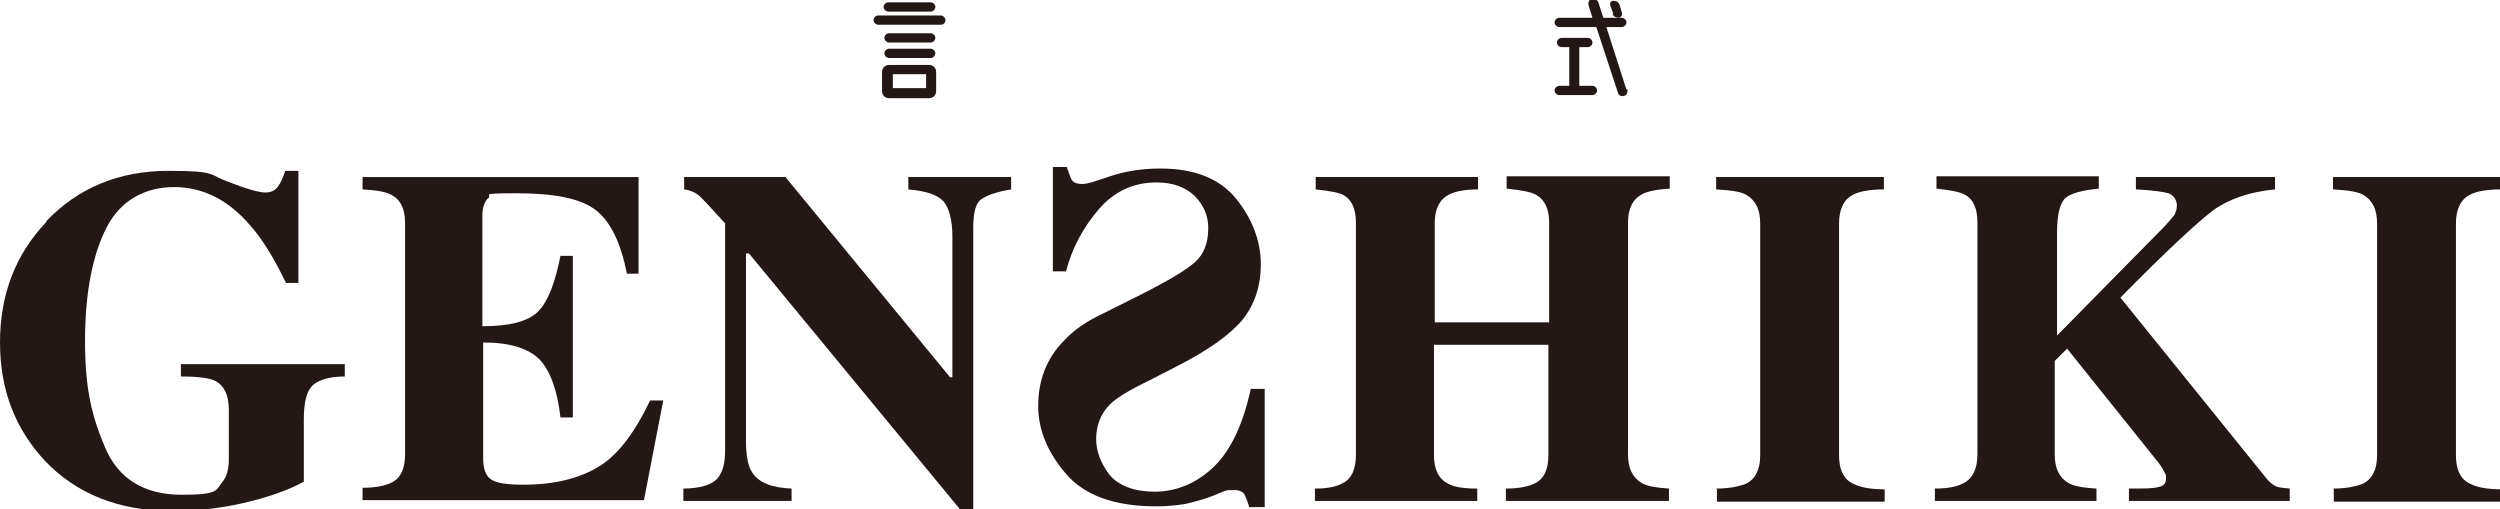
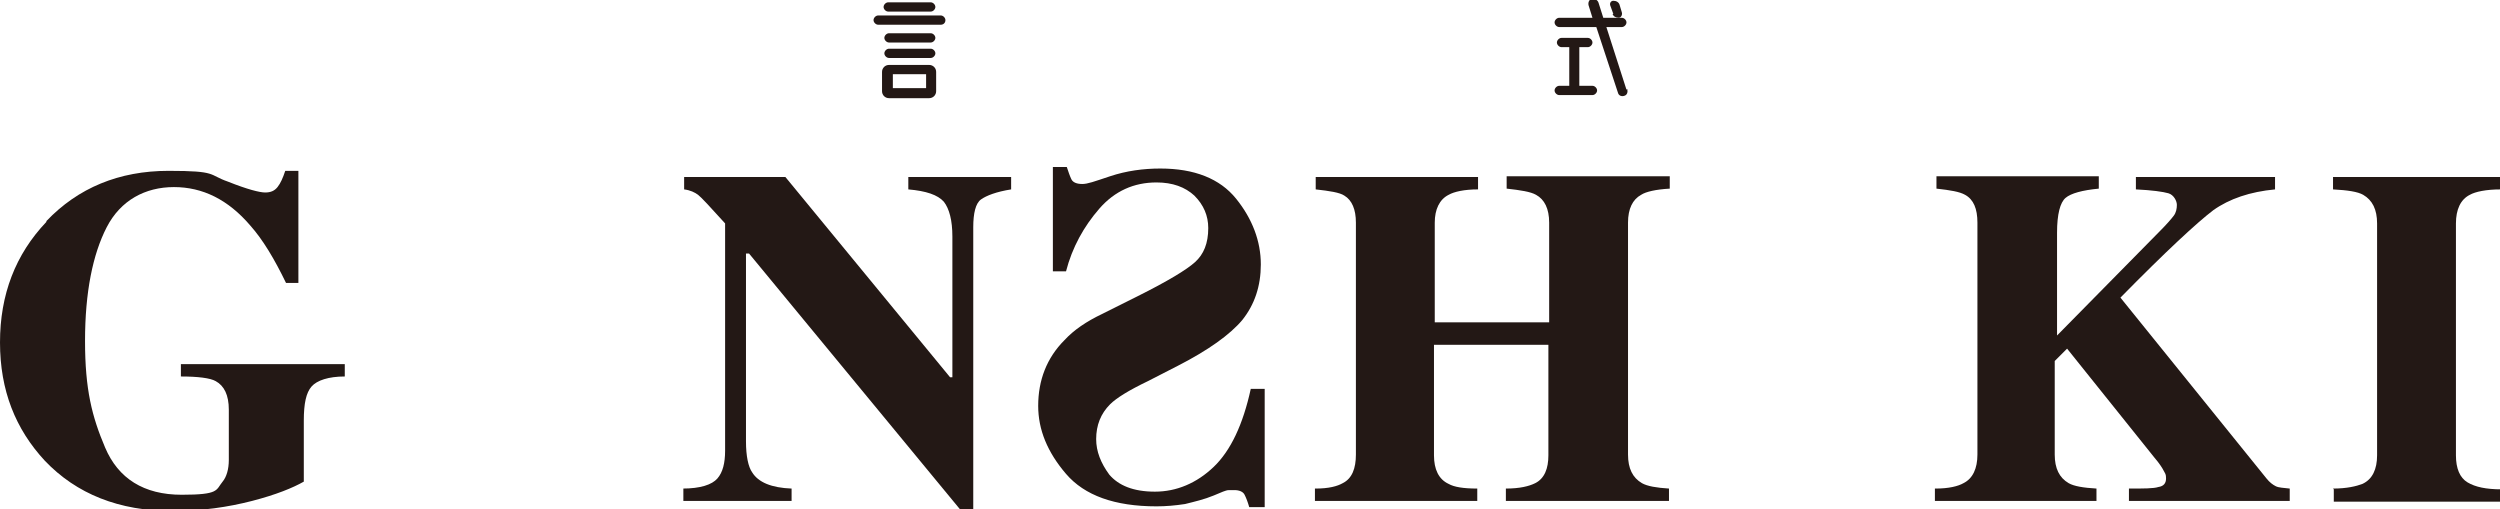
<svg xmlns="http://www.w3.org/2000/svg" id="uuid-c2c73636-6189-49a5-b5f6-fd3257c82051" data-name="レイヤー 1" viewBox="0 0 323.4 65.9" width="323.4" height="65.9">
  <defs>
    <style>
      .uuid-96a3d861-d12d-499b-97e7-cf13adae1470 {
        fill: #231815;
      }
    </style>
  </defs>
  <g>
    <path class="uuid-96a3d861-d12d-499b-97e7-cf13adae1470" d="m6,28.6c4.1-4.3,9.4-6.5,15.8-6.5s5.1.5,7.7,1.4c2.5,1,4.1,1.4,4.8,1.4s1.2-.2,1.6-.7c.4-.5.7-1.2,1-2.1h1.7v14.5h-1.6c-1.5-3.1-3-5.6-4.6-7.4-2.9-3.4-6.2-5-9.9-5s-6.9,1.7-8.7,5.2c-1.8,3.5-2.8,8.4-2.8,14.7s.9,9.8,2.6,13.8c1.7,4,5,6.1,9.9,6.1s4.4-.6,5.3-1.7c.5-.6.8-1.6.8-2.8v-6.5c0-1.9-.6-3.1-1.7-3.7-.7-.4-2.3-.6-4.5-.6v-1.6h21.2v1.6c-2.1,0-3.6.5-4.3,1.3-.7.8-1,2.2-1,4.4v7.9c-1.4.8-3.6,1.7-6.7,2.5-3.1.8-6.5,1.3-10.3,1.3-6.9,0-12.4-2.2-16.5-6.5-3.8-4.1-5.8-9.1-5.8-15.3s2-11.4,6-15.6Z" />
-     <path class="uuid-96a3d861-d12d-499b-97e7-cf13adae1470" d="m46.9,64.7v-1.6c1.8,0,3-.3,3.8-.7,1.2-.6,1.7-1.9,1.7-3.6v-30c0-1.8-.6-3-1.8-3.6-.7-.4-1.9-.6-3.7-.7v-1.6h35.7v12.5h-1.5c-.8-4-2.1-6.7-4-8.2-1.9-1.5-5.3-2.2-10.3-2.2s-3.1.2-3.6.6c-.5.4-.8,1.2-.8,2.3v14.3c3.5,0,5.9-.6,7.2-1.9,1.3-1.3,2.2-3.7,2.9-7.2h1.6v20.9h-1.6c-.4-3.5-1.3-6-2.7-7.5-1.4-1.4-3.8-2.2-7.3-2.2v15c0,1.3.3,2.2,1,2.7s2.1.7,4.2.7c4,0,7.2-.8,9.7-2.3,2.5-1.5,4.7-4.4,6.7-8.6h1.7l-2.5,12.9h-36.2Z" />
    <path class="uuid-96a3d861-d12d-499b-97e7-cf13adae1470" d="m88.3,63.2c2.3,0,3.8-.5,4.5-1.3.7-.8,1-2,1-3.6v-29.4c-1.9-2.1-3.1-3.4-3.5-3.7s-1-.6-1.8-.7v-1.6h13.1l21.3,25.9h.3v-18.2c0-2.1-.4-3.6-1.1-4.5-.8-.9-2.3-1.4-4.6-1.6v-1.6h13.3v1.6c-1.9.3-3.2.8-3.9,1.3s-1,1.8-1,3.6v36.5h-1.7l-27.3-33.1h-.4v24.3c0,1.9.3,3.3.8,4,.8,1.3,2.5,2,5.1,2.1v1.6h-14v-1.6Z" />
    <path class="uuid-96a3d861-d12d-499b-97e7-cf13adae1470" d="m163.4,65.6h-1.8c-.2-.7-.4-1.2-.6-1.6s-.7-.6-1.3-.6-.4,0-.7,0c-.3,0-.5.1-.8.2l-1.2.5c-1.2.5-2.5.8-3.7,1.1-1.3.2-2.5.3-3.7.3-5.4,0-9.3-1.4-11.7-4.2-2.4-2.8-3.6-5.7-3.6-8.8,0-3.3,1.1-6.2,3.4-8.5,1.2-1.3,2.8-2.4,4.9-3.4l4.6-2.3c3.8-1.9,6.3-3.4,7.4-4.4,1.1-1,1.7-2.4,1.7-4.4,0-1.6-.6-3-1.8-4.2-1.2-1.1-2.8-1.7-4.9-1.7-2.9,0-5.4,1.1-7.4,3.4s-3.5,5-4.3,8.1h-1.7v-13.5h1.8c.2.6.4,1.2.6,1.6s.7.6,1.4.6,1.5-.3,3.6-1c2.1-.7,4.3-1,6.5-1,4.4,0,7.7,1.3,9.8,3.9,2.1,2.6,3.2,5.5,3.2,8.5,0,2.8-.8,5.2-2.4,7.2-1.6,1.9-4.4,3.9-8.3,5.9l-3.9,2c-2.5,1.2-4.1,2.2-4.9,3-1.2,1.2-1.8,2.7-1.8,4.5,0,1.6.6,3.1,1.7,4.6,1.2,1.4,3.1,2.2,5.9,2.2,2.8,0,5.4-1.1,7.6-3.2,2.2-2.1,3.8-5.5,4.8-10.1h1.8v15.3Z" />
    <path class="uuid-96a3d861-d12d-499b-97e7-cf13adae1470" d="m170.2,63.2c1.7,0,2.8-.3,3.5-.7,1.2-.6,1.7-1.9,1.7-3.7v-30c0-1.7-.5-2.9-1.5-3.5-.6-.4-1.9-.6-3.7-.8v-1.6h21v1.6c-1.8,0-3.1.3-3.8.7-1.2.6-1.8,1.9-1.8,3.6v12.9h14.8v-12.9c0-1.8-.6-3-1.7-3.6-.7-.4-2-.6-3.8-.8v-1.6h21.1v1.6c-1.8.1-3.1.4-3.7.8-1.1.6-1.7,1.8-1.7,3.6v30c0,1.8.6,3,1.8,3.7.7.4,1.9.6,3.5.7v1.6h-21.1v-1.6c1.8,0,3-.3,3.8-.7,1.2-.6,1.7-1.9,1.7-3.6v-14.3h-14.8v14.3c0,1.8.6,3.1,1.9,3.7.7.4,1.9.6,3.7.6v1.6h-21v-1.6Z" />
-     <path class="uuid-96a3d861-d12d-499b-97e7-cf13adae1470" d="m222,63.2c1.8,0,3-.3,3.8-.6,1.3-.6,1.9-1.9,1.9-3.7v-30c0-1.8-.6-3-1.8-3.7-.7-.4-2-.6-3.9-.7v-1.6h21.7v1.6c-1.9,0-3.3.3-4,.7-1.2.6-1.8,1.9-1.8,3.7v30c0,1.7.5,2.9,1.5,3.5,1,.6,2.4.9,4.4.9v1.6h-21.7v-1.6Z" />
    <path class="uuid-96a3d861-d12d-499b-97e7-cf13adae1470" d="m250.4,63.2c1.7,0,2.9-.3,3.6-.7,1.2-.6,1.8-1.9,1.8-3.7v-30c0-1.8-.5-3-1.6-3.6-.7-.4-1.9-.6-3.7-.8v-1.6h21v1.6c-2.1.2-3.6.6-4.3,1.2s-1.1,2.1-1.1,4.5v13.3l13.3-13.5c.9-.9,1.5-1.6,1.8-2s.4-.9.4-1.4-.4-1.3-1.1-1.5-2.1-.4-4.2-.5v-1.6h18v1.6c-3.2.3-5.9,1.2-8,2.7-2.1,1.6-6.1,5.3-12,11.3l18.9,23.4c.4.5.8.8,1.2,1s1,.2,1.8.3v1.6h-20.8v-1.6c1.9,0,3.2,0,3.8-.2.7-.1,1-.5,1-1.1s-.1-.6-.3-1-.6-1-1.2-1.7l-11.3-14.1-1.6,1.6v12.1c0,1.8.6,3,1.8,3.7.7.4,1.9.6,3.6.7v1.6h-20.9v-1.6Z" />
    <path class="uuid-96a3d861-d12d-499b-97e7-cf13adae1470" d="m301.8,63.2c1.8,0,3-.3,3.8-.6,1.3-.6,1.9-1.9,1.9-3.7v-30c0-1.8-.6-3-1.8-3.7-.7-.4-2-.6-3.9-.7v-1.6h21.7v1.6c-1.9,0-3.3.3-4,.7-1.2.6-1.8,1.9-1.8,3.7v30c0,1.7.5,2.9,1.5,3.5,1,.6,2.4.9,4.4.9v1.6h-21.7v-1.6Z" />
  </g>
  <g>
    <path class="uuid-96a3d861-d12d-499b-97e7-cf13adae1470" d="m122.3,2.6c0,.4-.3.6-.6.6h-8.1c-.3,0-.6-.3-.6-.6s.3-.6.6-.6h8.1c.3,0,.6.3.6.6Zm-7.3,5.8h5.2c.5,0,.9.4.9.9v2.5c0,.5-.4.9-.9.9h-5.2c-.5,0-.9-.4-.9-.9v-2.5c0-.5.4-.9.9-.9Zm6-7.5c0,.3-.3.6-.6.6h-5.5c-.3,0-.6-.3-.6-.6s.3-.6.6-.6h5.5c.3,0,.6.3.6.6Zm0,4c0,.3-.3.6-.6.6h-5.4c-.3,0-.6-.3-.6-.6s.3-.6.6-.6h5.4c.3,0,.6.3.6.6Zm0,2c0,.3-.3.6-.6.6h-5.4c-.3,0-.6-.3-.6-.6s.3-.6.6-.6h5.4c.3,0,.6.3.6.6Zm-5.5,4.5h4.3v-1.8h-4.3v1.8Z" />
    <g>
-       <path class="uuid-96a3d861-d12d-499b-97e7-cf13adae1470" d="m208.6,1.8c.1.3.4.5.8.5.3,0,.5-.4.4-.7l-.3-1c-.1-.3-.4-.5-.8-.5-.3,0-.5.3-.4.6l.4,1.1Z" />
+       <path class="uuid-96a3d861-d12d-499b-97e7-cf13adae1470" d="m208.6,1.8c.1.3.4.5.8.5.3,0,.5-.4.4-.7l-.3-1c-.1-.3-.4-.5-.8-.5-.3,0-.5.3-.4.6l.4,1.1" />
      <path class="uuid-96a3d861-d12d-499b-97e7-cf13adae1470" d="m210.4,11.6l-2.6-8.1h2c.3,0,.6-.3.6-.6s-.3-.6-.6-.6h-2.4l-.6-1.9c-.1-.4-.5-.6-.9-.5-.3,0-.5.4-.4.8l.5,1.6h-4.3c-.3,0-.6.3-.6.6s.3.6.6.6h4.8l2.8,8.5c.1.4.5.5.8.4.4-.1.5-.5.4-.9Z" />
      <path class="uuid-96a3d861-d12d-499b-97e7-cf13adae1470" d="m206,11.1h-1.7v-5h1.1c.3,0,.6-.3.6-.6s-.3-.6-.6-.6h-3.4c-.3,0-.6.3-.6.6s.3.6.6.6h1v5h-1.3c-.3,0-.6.3-.6.6s.3.6.6.6h4.3c.3,0,.6-.3.6-.6s-.3-.6-.6-.6Z" />
    </g>
  </g>
</svg>